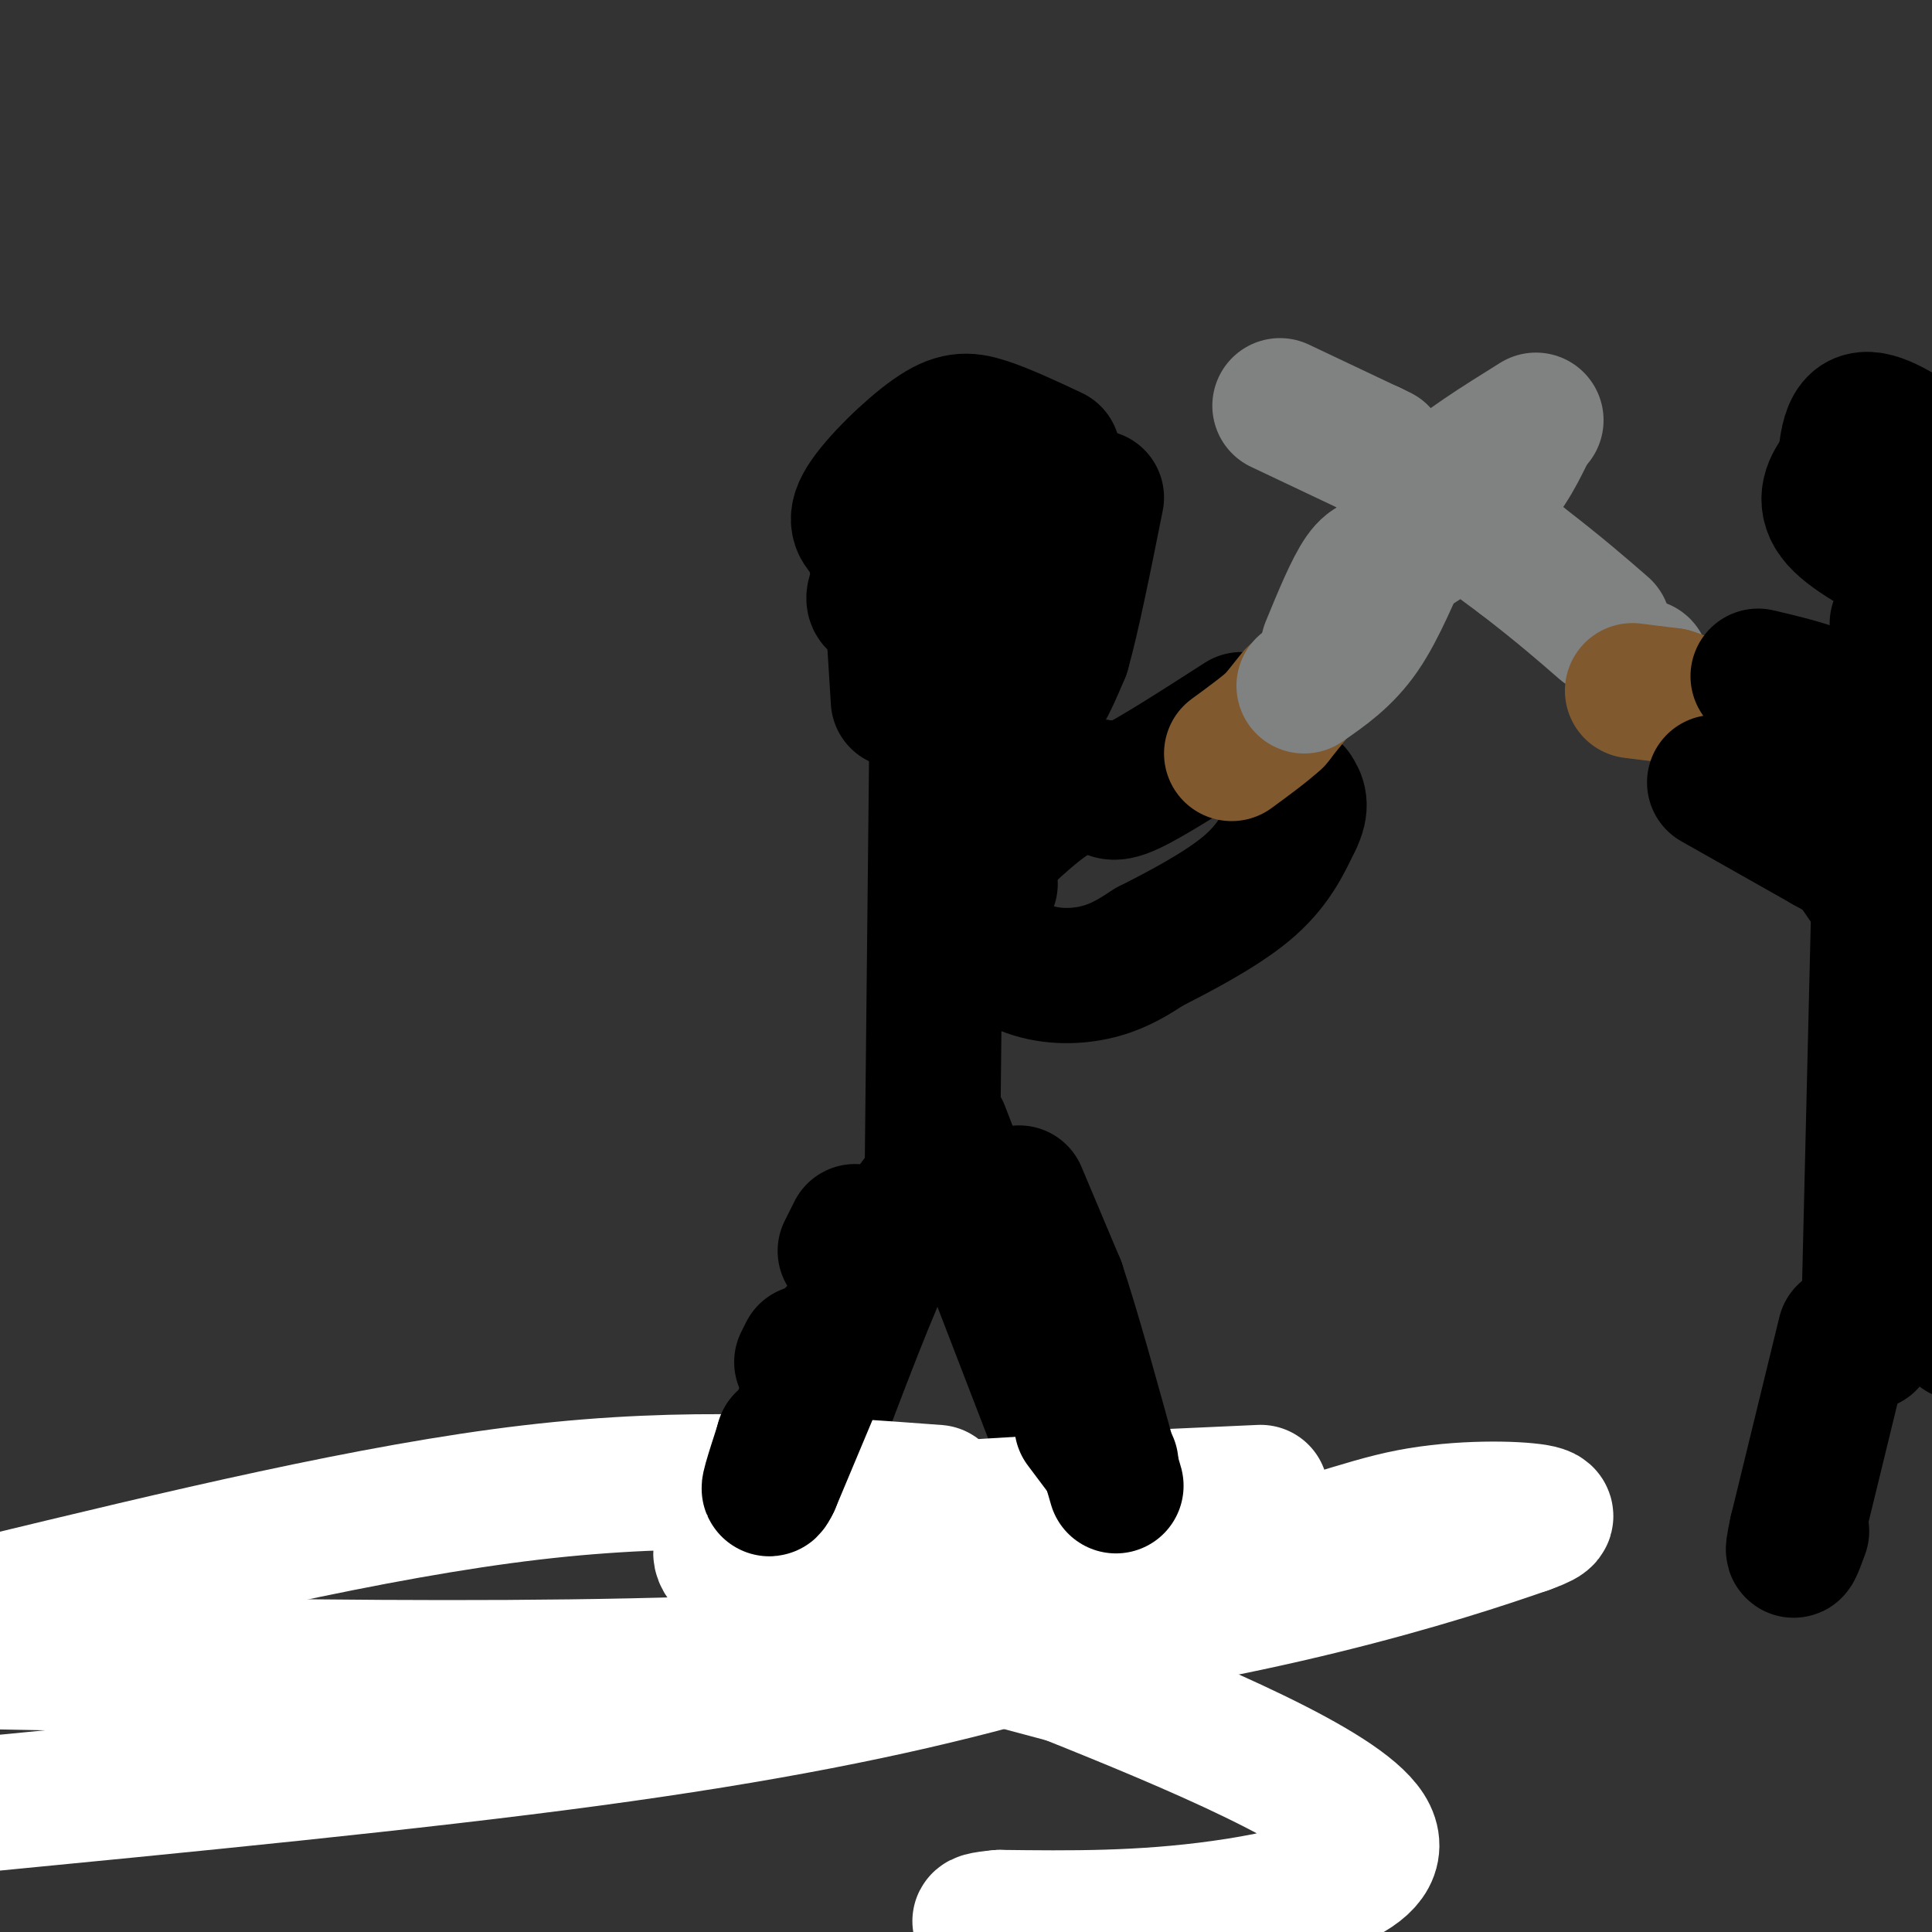
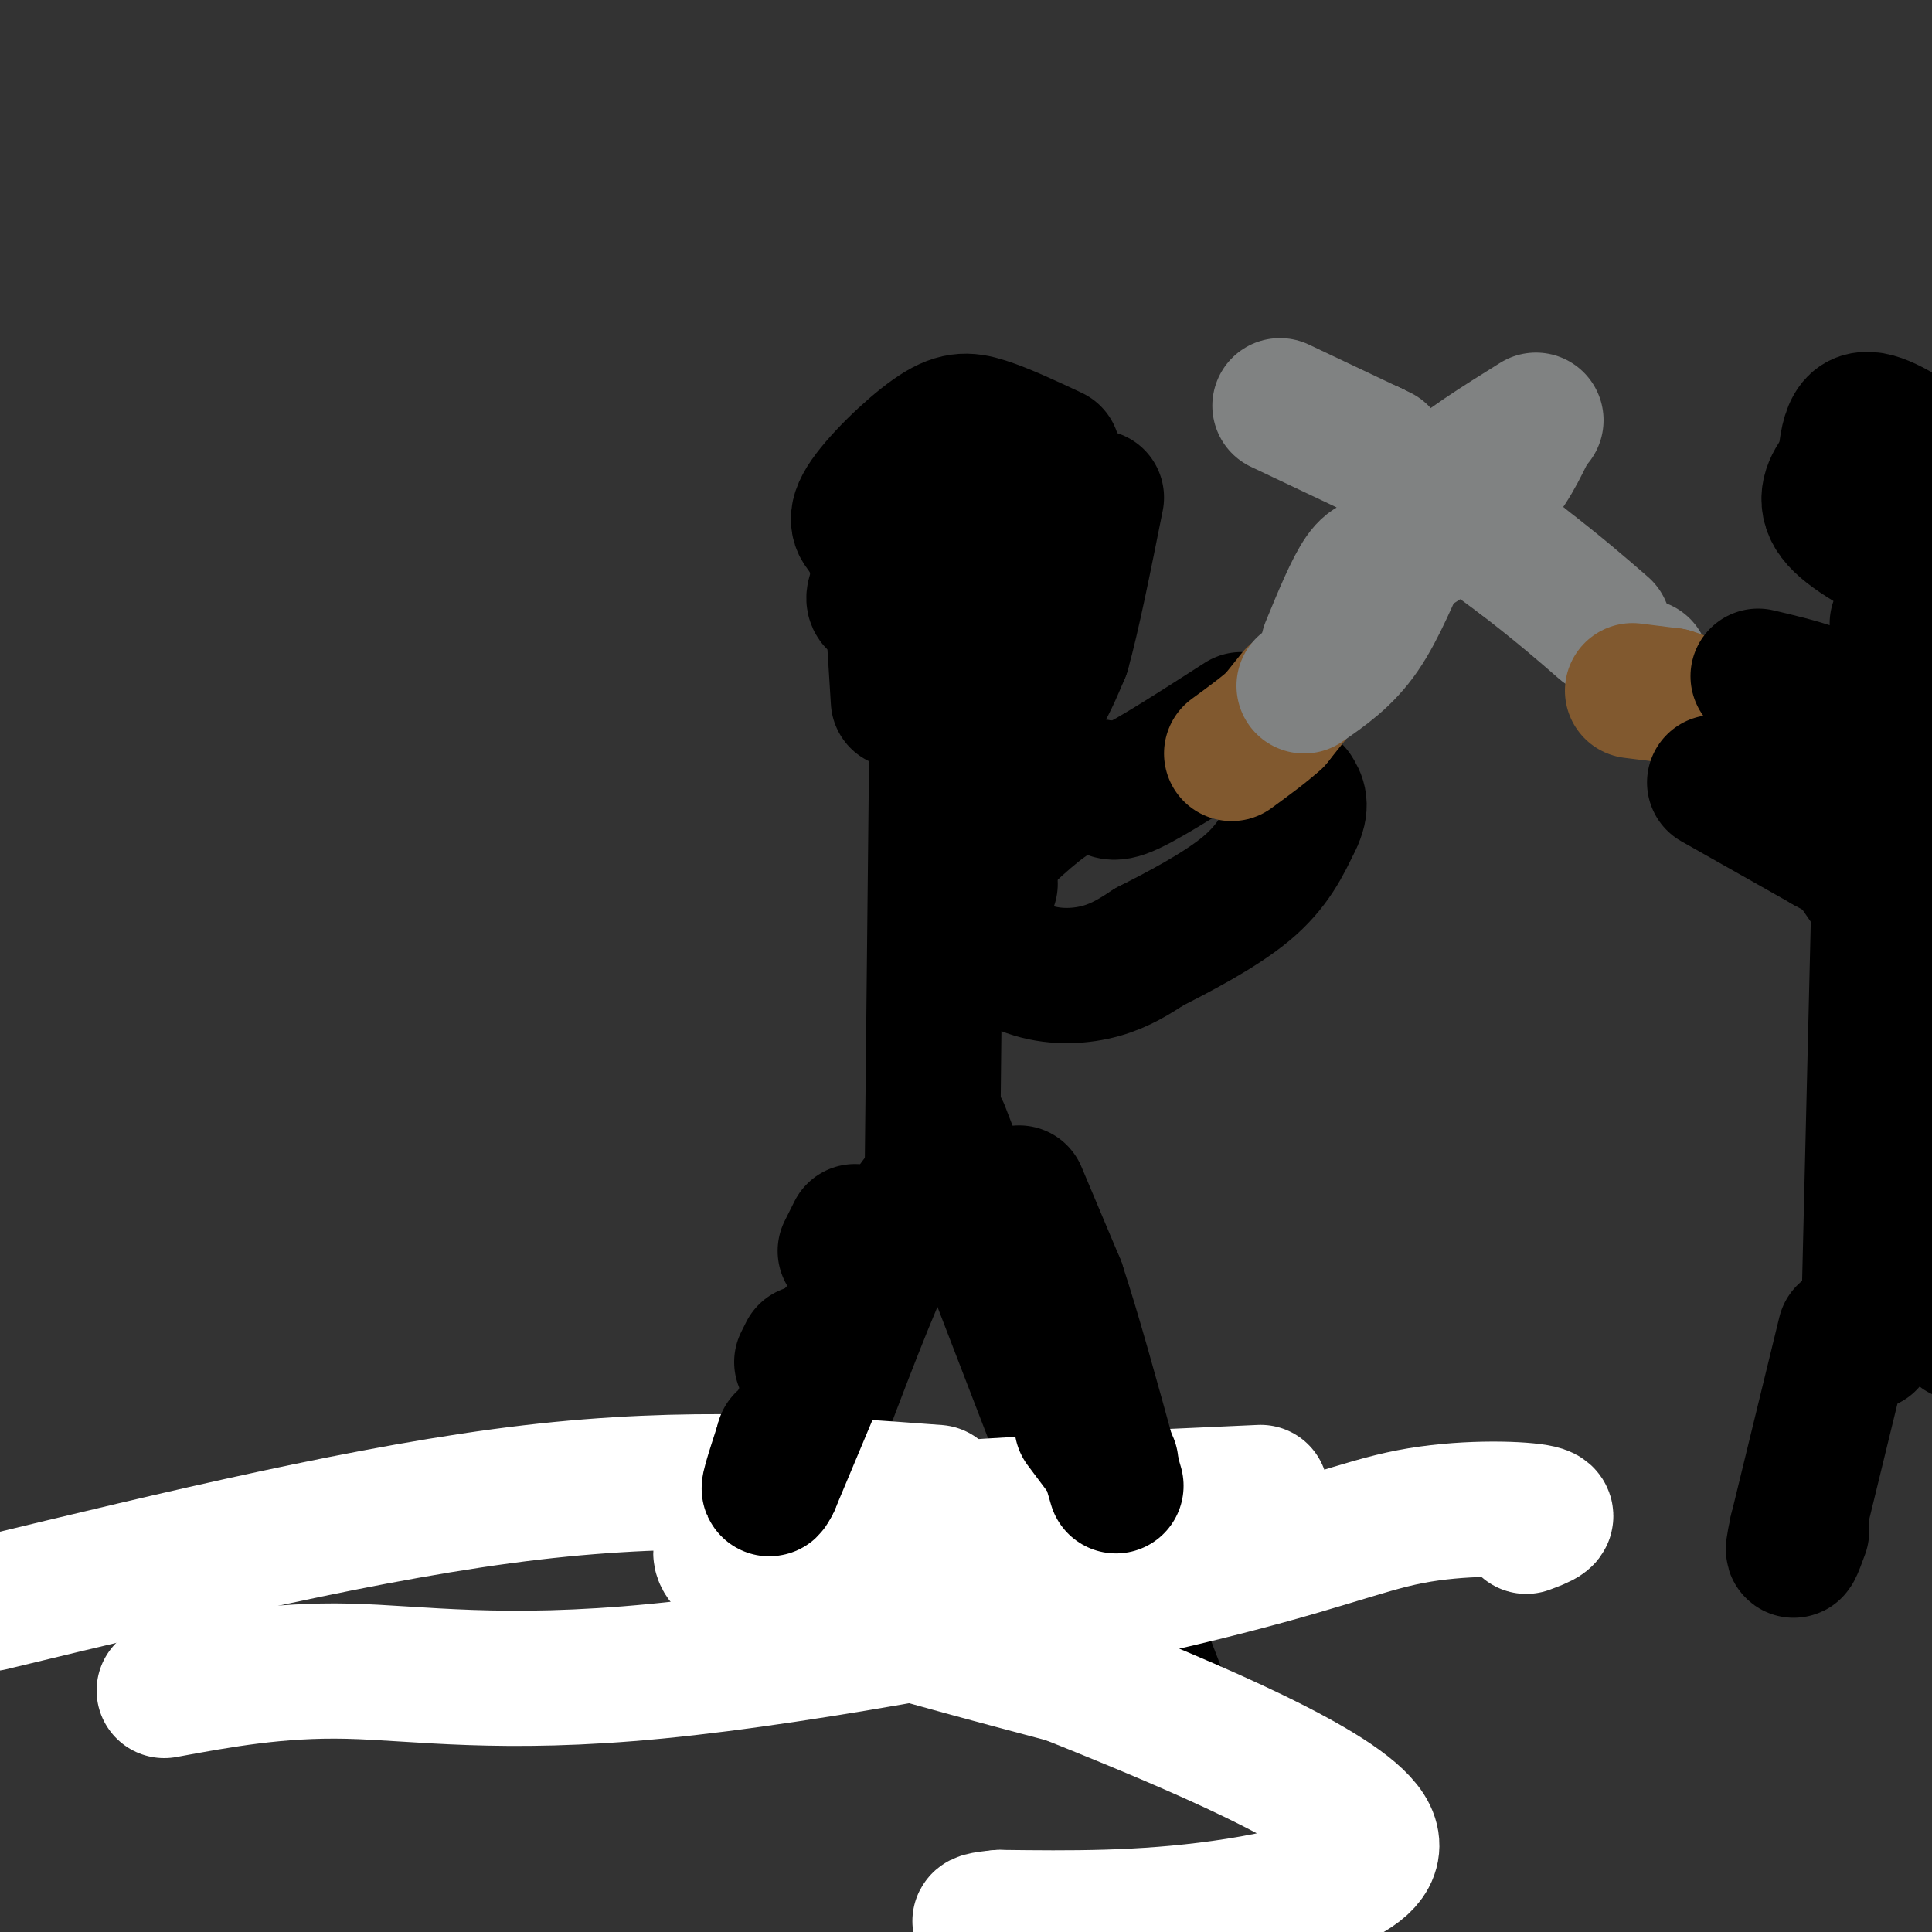
<svg xmlns="http://www.w3.org/2000/svg" viewBox="0 0 400 400" version="1.1">
  <rect x="0" y="0" width="400" height="400" fill="#333333" stroke="none" />
  <g fill="none" stroke="#000000" stroke-width="28" stroke-linecap="round" stroke-linejoin="round">
    <path d="M194,150c0.000,0.000 -1.000,95.000 -1,95" />
    <path d="M193,245c0.000,0.000 0.000,0.000 0,0" />
    <path d="M193,245c-2.667,2.833 -5.333,5.667 -10,16c-4.667,10.333 -11.333,28.167 -18,46" />
    <path d="M195,234c0.000,0.000 42.000,109.000 42,109" />
    <path d="M237,343c7.000,18.167 3.500,9.083 0,0" />
  </g>
  <g fill="none" stroke="#ffffff" stroke-width="28" stroke-linecap="round" stroke-linejoin="round">
-     <path d="M293,322c-10.101,1.119 -20.202,2.238 -34,6c-13.798,3.762 -31.292,10.167 -53,16c-21.708,5.833 -47.631,11.095 -84,16c-36.369,4.905 -83.185,9.452 -130,14" />
    <path d="M34,350c11.756,-2.165 23.513,-4.330 38,-4c14.487,0.330 31.705,3.155 64,0c32.295,-3.155 79.667,-12.289 108,-19c28.333,-6.711 37.628,-10.999 48,-13c10.372,-2.001 21.821,-1.715 26,-1c4.179,0.715 1.090,1.857 -2,3" />
-     <path d="M316,316c-16.800,5.889 -57.800,19.111 -115,25c-57.200,5.889 -130.600,4.444 -204,3" />
    <path d="M255,317c0.000,0.000 8.000,-3.000 8,-3" />
    <path d="M194,309c-25.667,-1.917 -51.333,-3.833 -84,0c-32.667,3.833 -72.333,13.417 -112,23" />
    <path d="M261,309c-52.167,2.333 -104.333,4.667 -111,11c-6.667,6.333 32.167,16.667 71,27" />
    <path d="M221,347c26.250,10.488 56.375,23.208 62,32c5.625,8.792 -13.250,13.655 -30,16c-16.750,2.345 -31.375,2.173 -46,2" />
    <path d="M207,397c-7.500,0.667 -3.250,1.333 1,2" />
  </g>
  <g fill="none" stroke="#000000" stroke-width="28" stroke-linecap="round" stroke-linejoin="round">
    <path d="M173,276c0.000,0.000 -13.000,31.000 -13,31" />
    <path d="M160,307c-1.833,3.833 0.083,-2.083 2,-8" />
    <path d="M162,299c0.333,-1.333 0.167,-0.667 0,0" />
    <path d="M166,282c0.000,0.000 1.000,-2.000 1,-2" />
    <path d="M175,259c0.000,0.000 2.000,-4.000 2,-4" />
    <path d="M211,247c0.000,0.000 8.000,19.000 8,19" />
    <path d="M219,266c3.167,9.500 7.083,23.750 11,38" />
    <path d="M230,304c1.833,6.333 0.917,3.167 0,0" />
    <path d="M230,303c0.000,0.000 -6.000,-8.000 -6,-8" />
    <path d="M202,179c5.833,-5.667 11.667,-11.333 16,-14c4.333,-2.667 7.167,-2.333 10,-2" />
    <path d="M228,163c1.867,0.311 1.533,2.089 6,0c4.467,-2.089 13.733,-8.044 23,-14" />
    <path d="M205,183c0.000,0.000 -5.000,4.000 -5,4" />
    <path d="M200,193c4.578,3.267 9.156,6.533 14,8c4.844,1.467 9.956,1.133 14,0c4.044,-1.133 7.022,-3.067 10,-5" />
    <path d="M238,196c5.556,-2.822 14.444,-7.378 20,-12c5.556,-4.622 7.778,-9.311 10,-14" />
    <path d="M268,170c1.667,-3.333 0.833,-4.667 0,-6" />
  </g>
  <g fill="none" stroke="#81592f" stroke-width="28" stroke-linecap="round" stroke-linejoin="round">
    <path d="M268,144c0.000,0.000 -4.000,5.000 -4,5" />
    <path d="M264,149c-2.167,2.000 -5.583,4.500 -9,7" />
  </g>
  <g fill="none" stroke="#808282" stroke-width="28" stroke-linecap="round" stroke-linejoin="round">
    <path d="M275,134c2.500,-6.083 5.000,-12.167 7,-15c2.000,-2.833 3.500,-2.417 5,-2" />
    <path d="M287,117c4.556,-2.578 13.444,-8.022 19,-13c5.556,-4.978 7.778,-9.489 10,-14" />
    <path d="M318,87c-7.750,4.833 -15.500,9.667 -20,14c-4.500,4.333 -5.750,8.167 -7,12" />
    <path d="M291,113c-2.556,5.378 -5.444,12.822 -9,18c-3.556,5.178 -7.778,8.089 -12,11" />
    <path d="M265,84c0.000,0.000 19.000,9.000 19,9" />
    <path d="M284,93c3.167,1.500 1.583,0.750 0,0" />
    <path d="M284,93c0.000,0.000 31.000,23.000 31,23" />
    <path d="M315,116c8.000,6.167 12.500,10.083 17,14" />
    <path d="M340,138c0.000,0.000 0.000,0.000 0,0" />
  </g>
  <g fill="none" stroke="#81592f" stroke-width="28" stroke-linecap="round" stroke-linejoin="round">
    <path d="M338,143c0.000,0.000 8.000,1.000 8,1" />
    <path d="M346,144c2.833,0.833 5.917,2.417 9,4" />
  </g>
  <g fill="none" stroke="#000000" stroke-width="28" stroke-linecap="round" stroke-linejoin="round">
    <path d="M355,162c0.000,0.000 23.000,13.000 23,13" />
    <path d="M378,175c4.167,2.333 3.083,1.667 2,1" />
    <path d="M364,140c8.167,1.917 16.333,3.833 23,9c6.667,5.167 11.833,13.583 17,22" />
    <path d="M402,176c0.000,0.000 0.000,0.000 0,0" />
    <path d="M381,175c0.000,0.000 11.000,16.000 11,16" />
    <path d="M395,151c0.000,0.000 -2.000,-20.000 -2,-20" />
    <path d="M393,131c-0.333,-3.333 -0.167,-1.667 0,0" />
    <path d="M386,94c-1.622,0.933 -3.244,1.867 -5,4c-1.756,2.133 -3.644,5.467 -1,9c2.644,3.533 9.822,7.267 17,11" />
    <path d="M397,118c4.000,2.000 5.500,1.500 7,1" />
    <path d="M403,98c0.000,0.000 -2.000,-2.000 -2,-2" />
    <path d="M396,91c-4.833,-2.917 -9.667,-5.833 -12,-3c-2.333,2.833 -2.167,11.417 -2,20" />
    <path d="M382,108c2.667,4.167 10.333,4.583 18,5" />
    <path d="M389,187c0.000,0.000 -2.000,83.000 -2,83" />
    <path d="M387,270c-0.333,13.833 -0.167,6.917 0,0" />
    <path d="M382,276c0.000,0.000 -10.000,41.000 -10,41" />
    <path d="M372,317c-1.500,6.833 -0.250,3.417 1,0" />
    <path d="M395,261c0.000,0.000 11.000,15.000 11,15" />
    <path d="M186,145c0.000,0.000 -1.000,-16.000 -1,-16" />
    <path d="M196,151c0.000,0.000 0.000,-2.000 0,-2" />
    <path d="M195,146c4.822,0.956 9.644,1.911 13,2c3.356,0.089 5.244,-0.689 7,-3c1.756,-2.311 3.378,-6.156 5,-10" />
    <path d="M220,135c2.000,-7.000 4.500,-19.500 7,-32" />
    <path d="M218,94c-5.095,-2.387 -10.190,-4.774 -14,-6c-3.810,-1.226 -6.333,-1.292 -11,2c-4.667,3.292 -11.476,9.940 -14,14c-2.524,4.060 -0.762,5.530 1,7" />
    <path d="M180,111c1.083,3.964 3.292,10.375 7,14c3.708,3.625 8.917,4.464 12,3c3.083,-1.464 4.042,-5.232 5,-9" />
    <path d="M204,119c0.726,-3.512 0.042,-7.792 -2,-11c-2.042,-3.208 -5.440,-5.345 -9,-3c-3.560,2.345 -7.280,9.173 -11,16" />
    <path d="M182,121c-1.833,3.333 -0.917,3.667 0,4" />
  </g>
</svg>